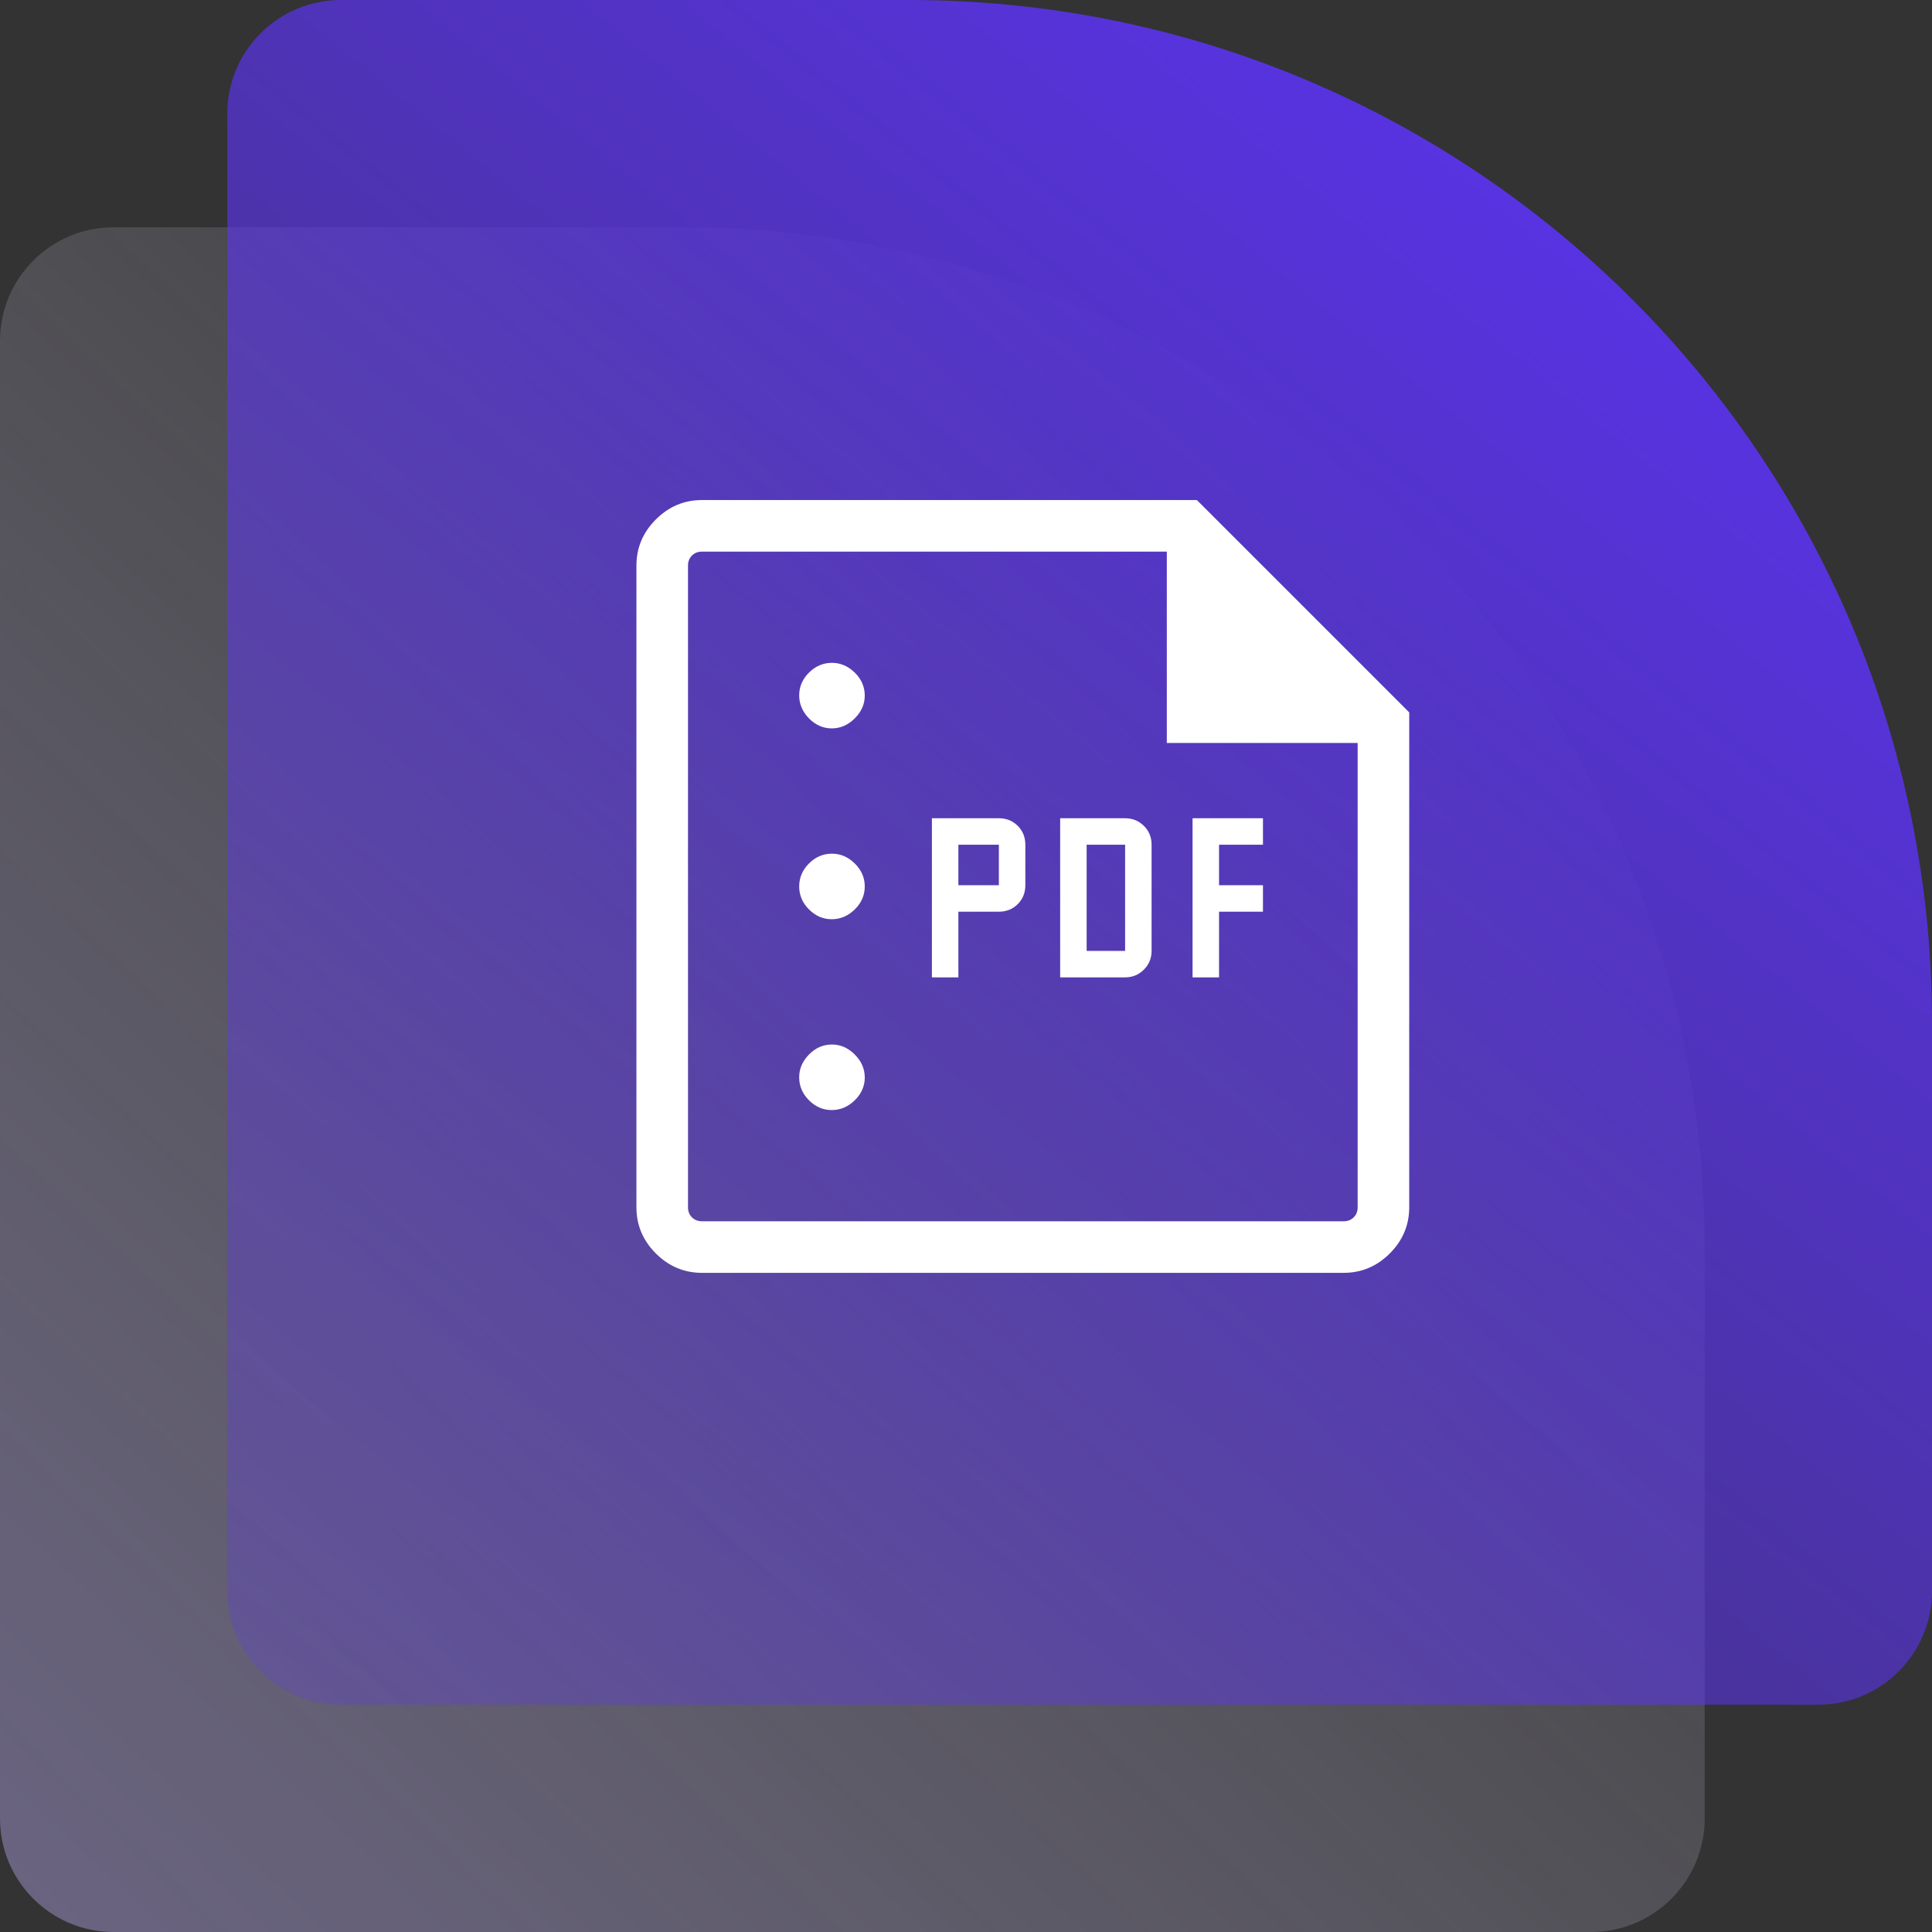
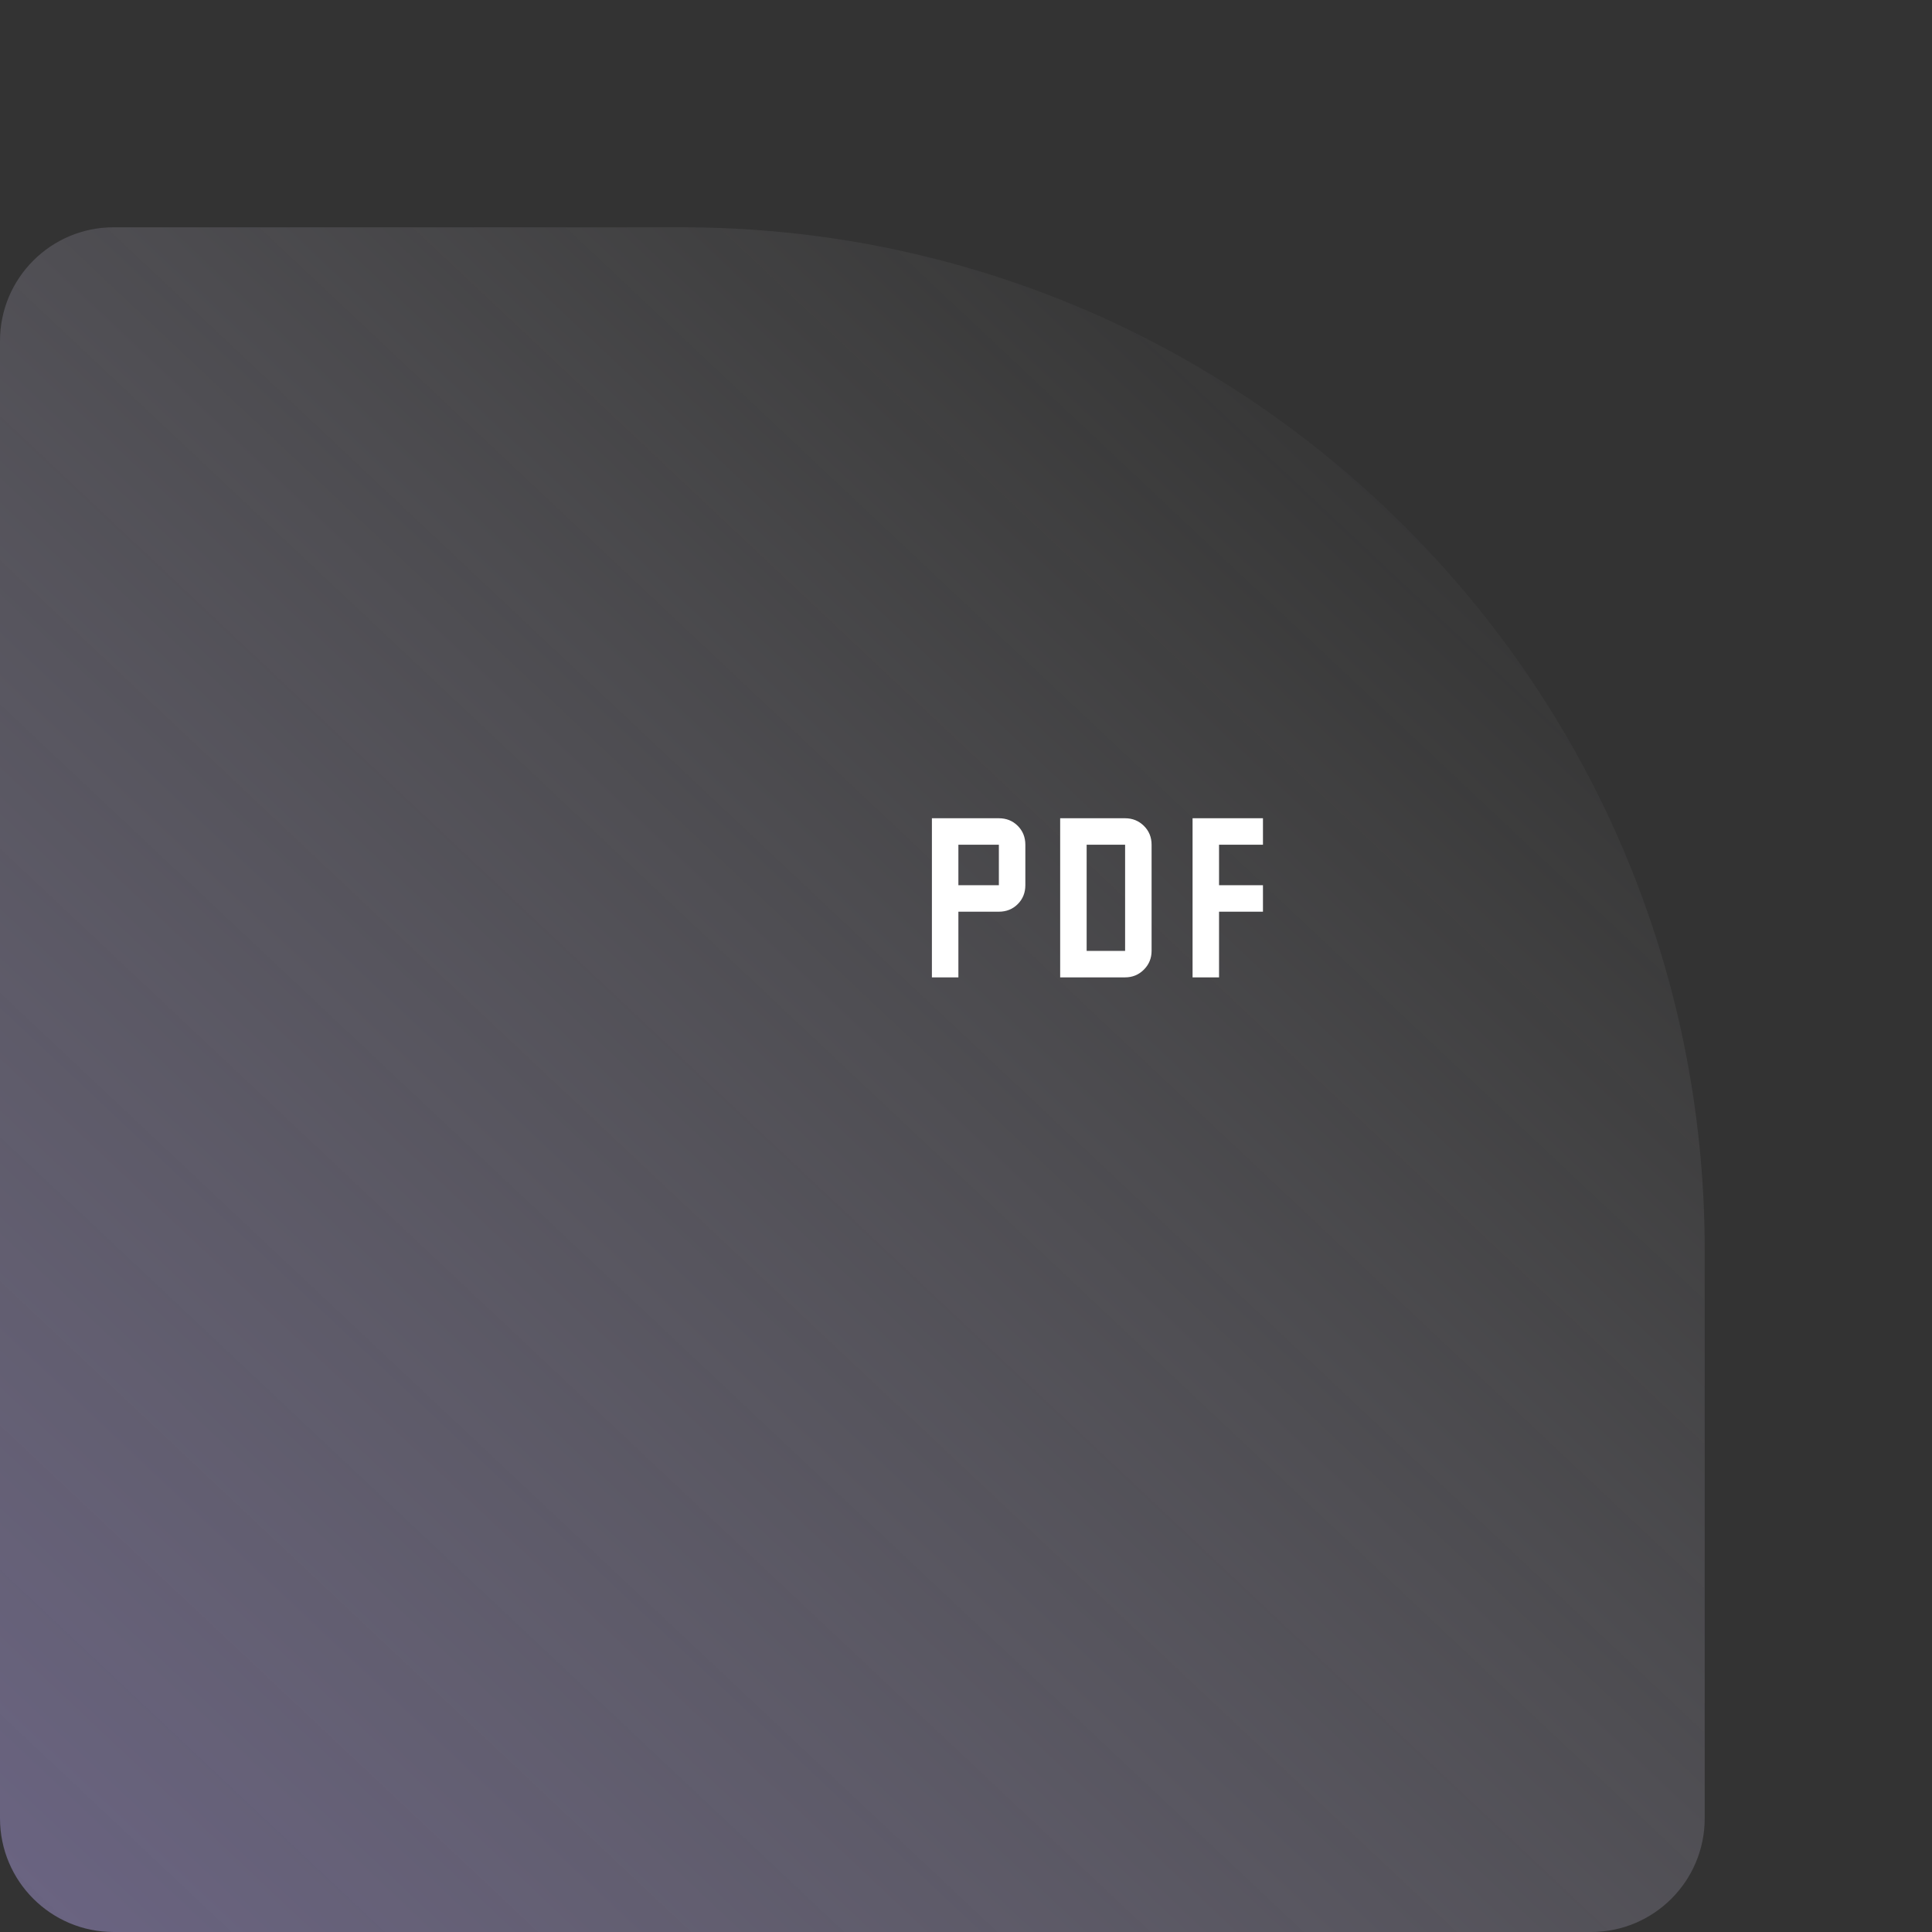
<svg xmlns="http://www.w3.org/2000/svg" width="85" height="85" viewBox="0 0 85 85" fill="none">
  <rect x="0" y="0" width="85" height="85" fill="#333333" stroke="none" />
  <g clip-path="url(#clip0_212_446)">
-     <path d="M0 15C0 12.239 2.239 10 5 10H30C54.853 10 75 30.147 75 55V80C75 82.761 72.761 85 70 85H5C2.239 85 0 82.761 0 80V15Z" fill="url(#paint0_linear_212_446)" />
-     <path d="M10 5C10 2.239 12.239 0 15 0H40C64.853 0 85 20.147 85 45V70C85 72.761 82.761 75 80 75H15C12.239 75 10 72.761 10 70V5Z" fill="url(#paint1_linear_212_446)" />
+     <path d="M0 15C0 12.239 2.239 10 5 10H30C54.853 10 75 30.147 75 55V80C75 82.761 72.761 85 70 85H5C2.239 85 0 82.761 0 80V15" fill="url(#paint0_linear_212_446)" />
    <path d="M41 43H42.165V40.111H43.946C44.277 40.111 44.554 39.999 44.777 39.777C44.999 39.554 45.111 39.277 45.111 38.946V37.165C45.111 36.834 44.999 36.557 44.777 36.334C44.554 36.111 44.277 36 43.946 36H41V43ZM42.165 38.946V37.165H43.946V38.946H42.165ZM46.643 43H49.5C49.824 43 50.1 42.887 50.326 42.66C50.552 42.433 50.665 42.158 50.665 41.835V37.165C50.665 36.834 50.552 36.557 50.326 36.334C50.1 36.111 49.824 36 49.5 36H46.643V43ZM47.808 41.835V37.165H49.5V41.835H47.808ZM52.468 43H53.633V40.111H55.565V38.946H53.633V37.165H55.565V36H52.468V43Z" fill="white" />
    <mask id="mask0_212_446" style="mask-type:alpha" maskUnits="userSpaceOnUse" x="21" y="15" width="48" height="48">
      <rect x="21" y="15" width="48" height="48" fill="#D9D9D9" />
    </mask>
    <g mask="url(#mask0_212_446)">
-       <path d="M36.594 32.046C36.975 32.046 37.312 31.899 37.606 31.605C37.899 31.312 38.046 30.978 38.046 30.604C38.046 30.217 37.899 29.88 37.605 29.592C37.312 29.305 36.978 29.162 36.604 29.162C36.217 29.162 35.88 29.305 35.592 29.592C35.305 29.88 35.161 30.213 35.161 30.594C35.161 30.975 35.305 31.312 35.592 31.606C35.88 31.899 36.213 32.046 36.594 32.046ZM36.594 40.442C36.975 40.442 37.312 40.299 37.606 40.011C37.899 39.724 38.046 39.387 38.046 39C38.046 38.613 37.899 38.276 37.605 37.988C37.312 37.701 36.978 37.558 36.604 37.558C36.217 37.558 35.88 37.701 35.592 37.988C35.305 38.276 35.161 38.613 35.161 39C35.161 39.387 35.305 39.724 35.592 40.011C35.88 40.299 36.213 40.442 36.594 40.442ZM36.594 48.838C36.975 48.838 37.312 48.695 37.606 48.408C37.899 48.12 38.046 47.786 38.046 47.406C38.046 47.025 37.899 46.688 37.605 46.394C37.312 46.101 36.978 45.954 36.604 45.954C36.217 45.954 35.88 46.101 35.592 46.394C35.305 46.688 35.161 47.022 35.161 47.396C35.161 47.783 35.305 48.12 35.592 48.408C35.88 48.695 36.213 48.838 36.594 48.838ZM30.885 56C30.1 56 29.424 55.715 28.854 55.146C28.285 54.576 28 53.9 28 53.115V24.885C28 24.1 28.285 23.424 28.854 22.854C29.424 22.285 30.1 22 30.885 22H52.658L62 31.342V53.115C62 53.9 61.715 54.576 61.146 55.146C60.576 55.715 59.9 56 59.115 56H30.885ZM30.885 53.731H59.115C59.295 53.731 59.442 53.673 59.558 53.558C59.673 53.442 59.731 53.295 59.731 53.115V32.687H51.335V24.269H30.885C30.705 24.269 30.558 24.327 30.442 24.442C30.327 24.558 30.269 24.705 30.269 24.885V53.115C30.269 53.295 30.327 53.442 30.442 53.558C30.558 53.673 30.705 53.731 30.885 53.731Z" fill="white" />
-     </g>
+       </g>
  </g>
  <defs>
    <linearGradient id="paint0_linear_212_446" x1="-92.5" y1="194.5" x2="69" y2="23" gradientUnits="userSpaceOnUse">
      <stop stop-color="#5D33FB" />
      <stop offset="1" stop-color="white" stop-opacity="0" />
    </linearGradient>
    <linearGradient id="paint1_linear_212_446" x1="75.5" y1="-6" x2="-8" y2="96.5" gradientUnits="userSpaceOnUse">
      <stop stop-color="#5D33FB" />
      <stop offset="1" stop-color="#5D33FB" stop-opacity="0" />
    </linearGradient>
    <clipPath id="clip0_212_446">
      <rect width="85" height="85" fill="white" />
    </clipPath>
  </defs>
</svg>